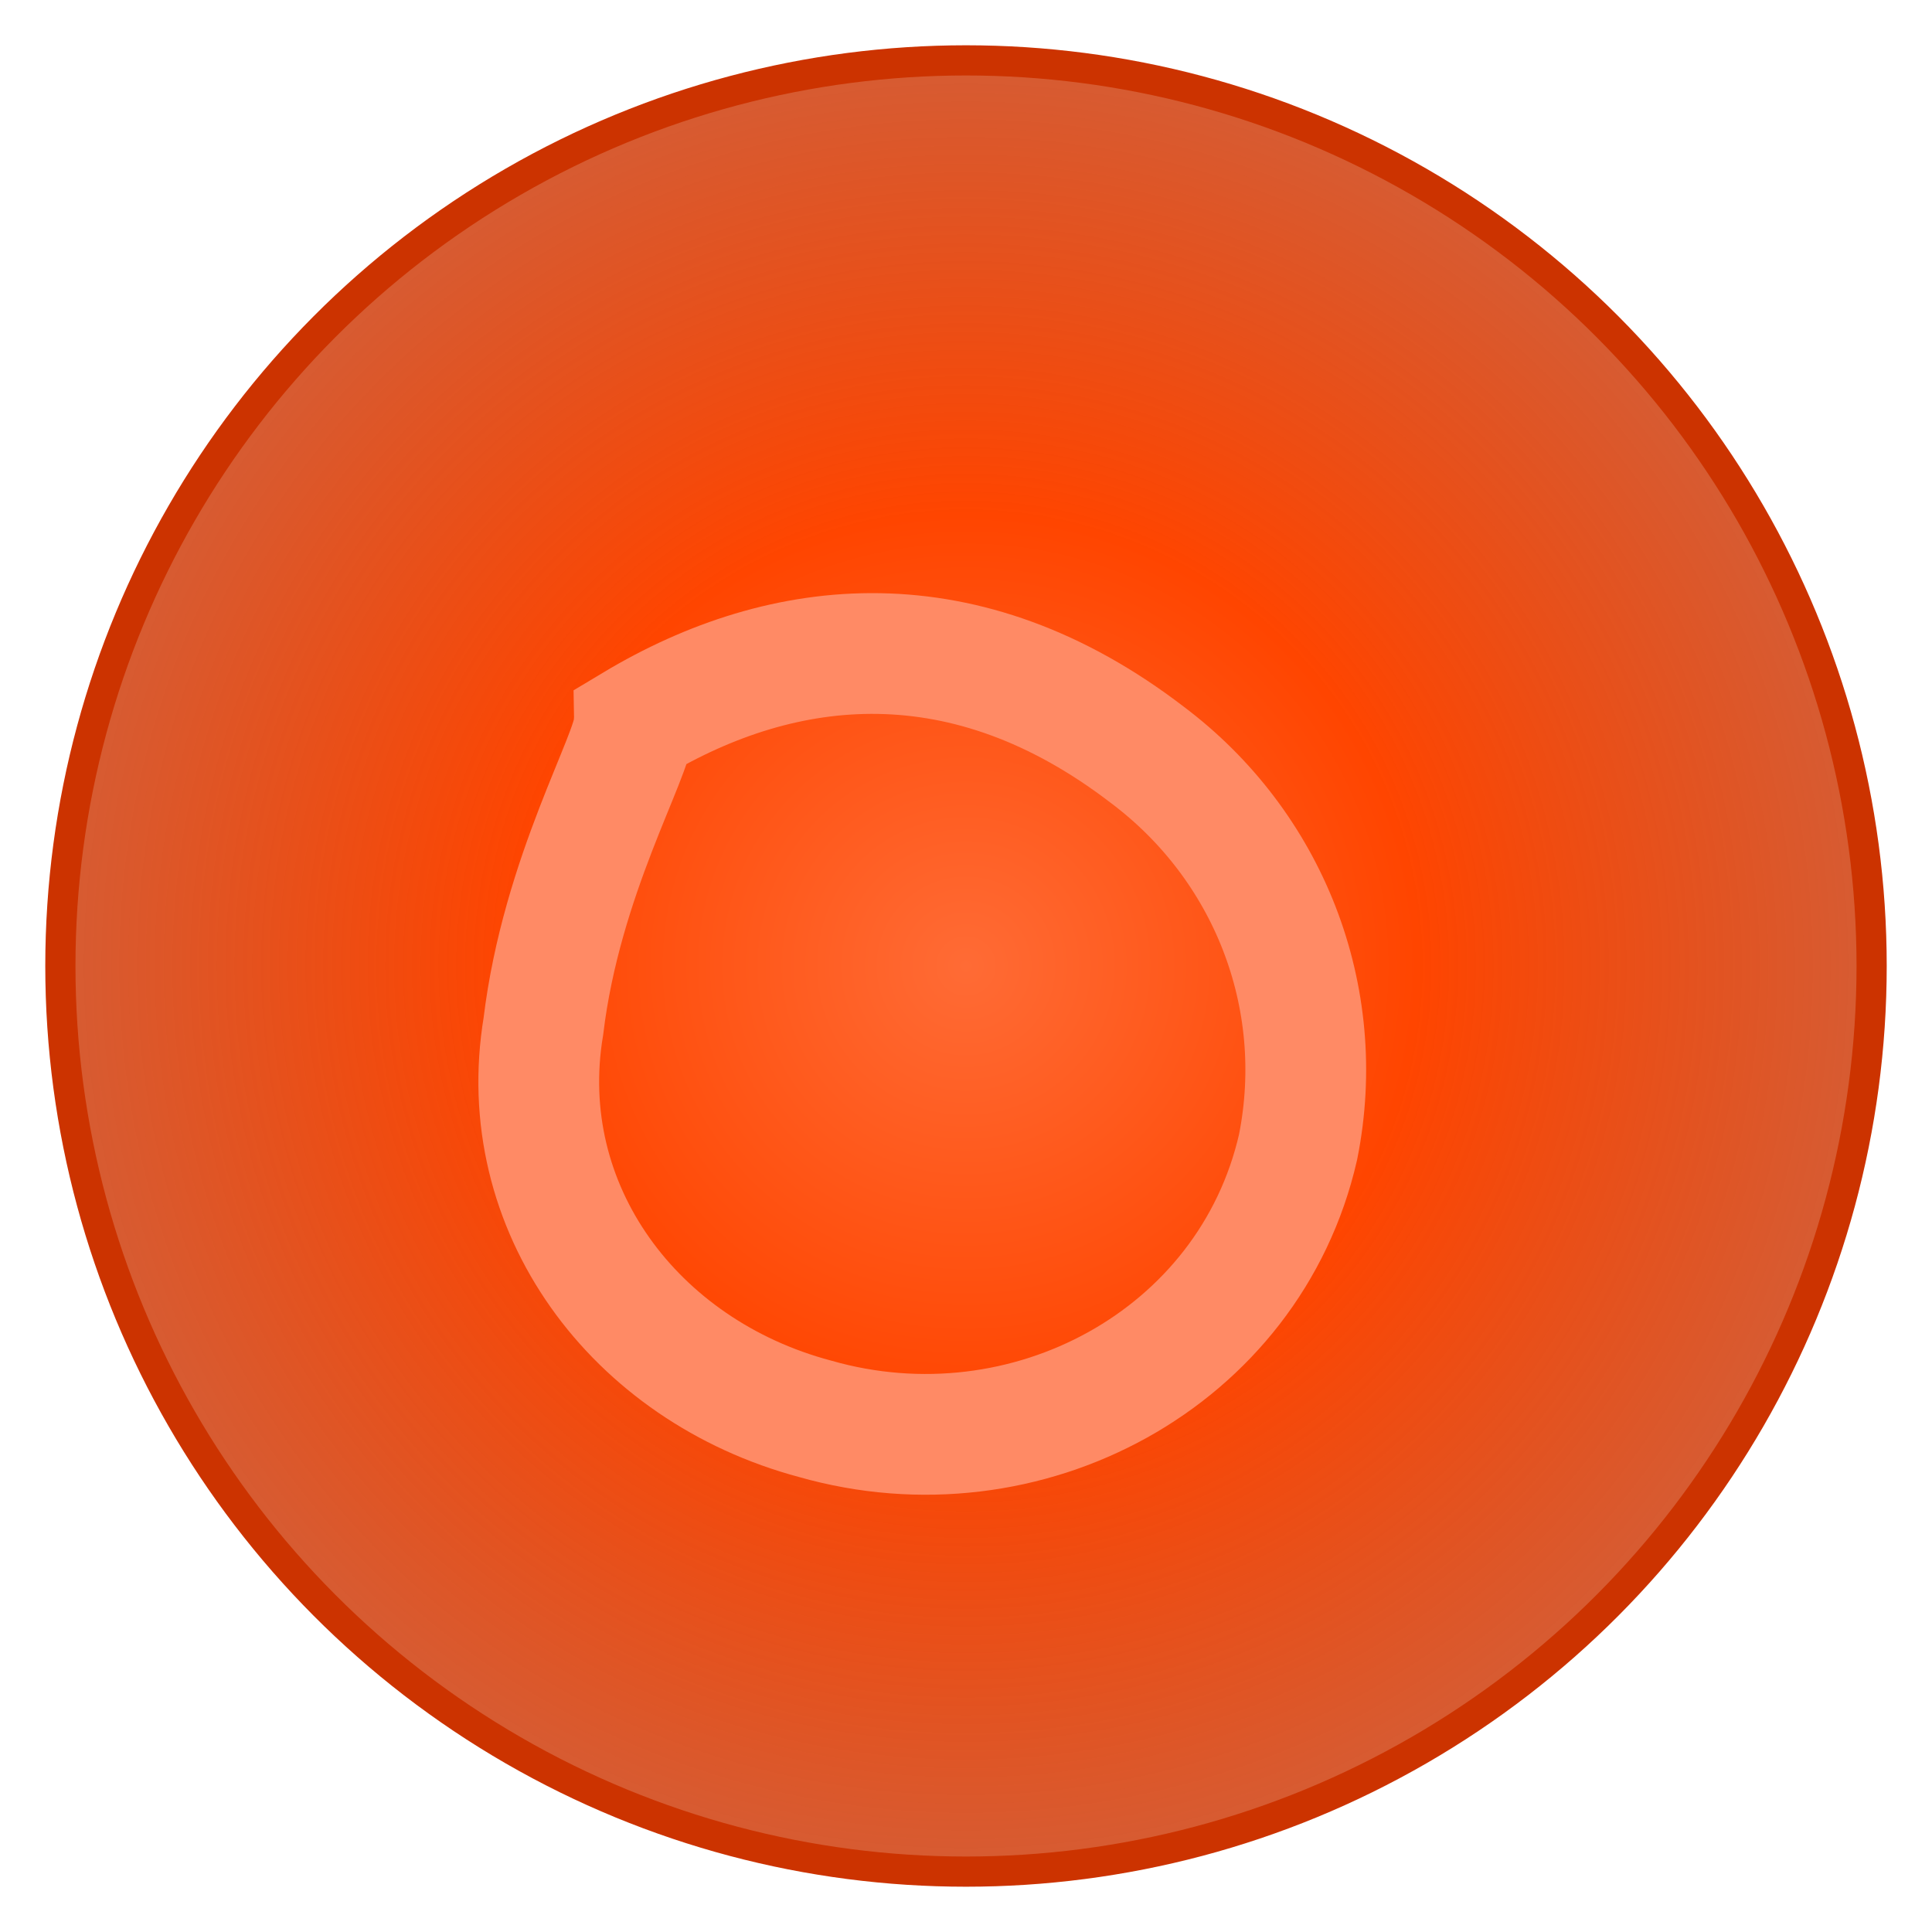
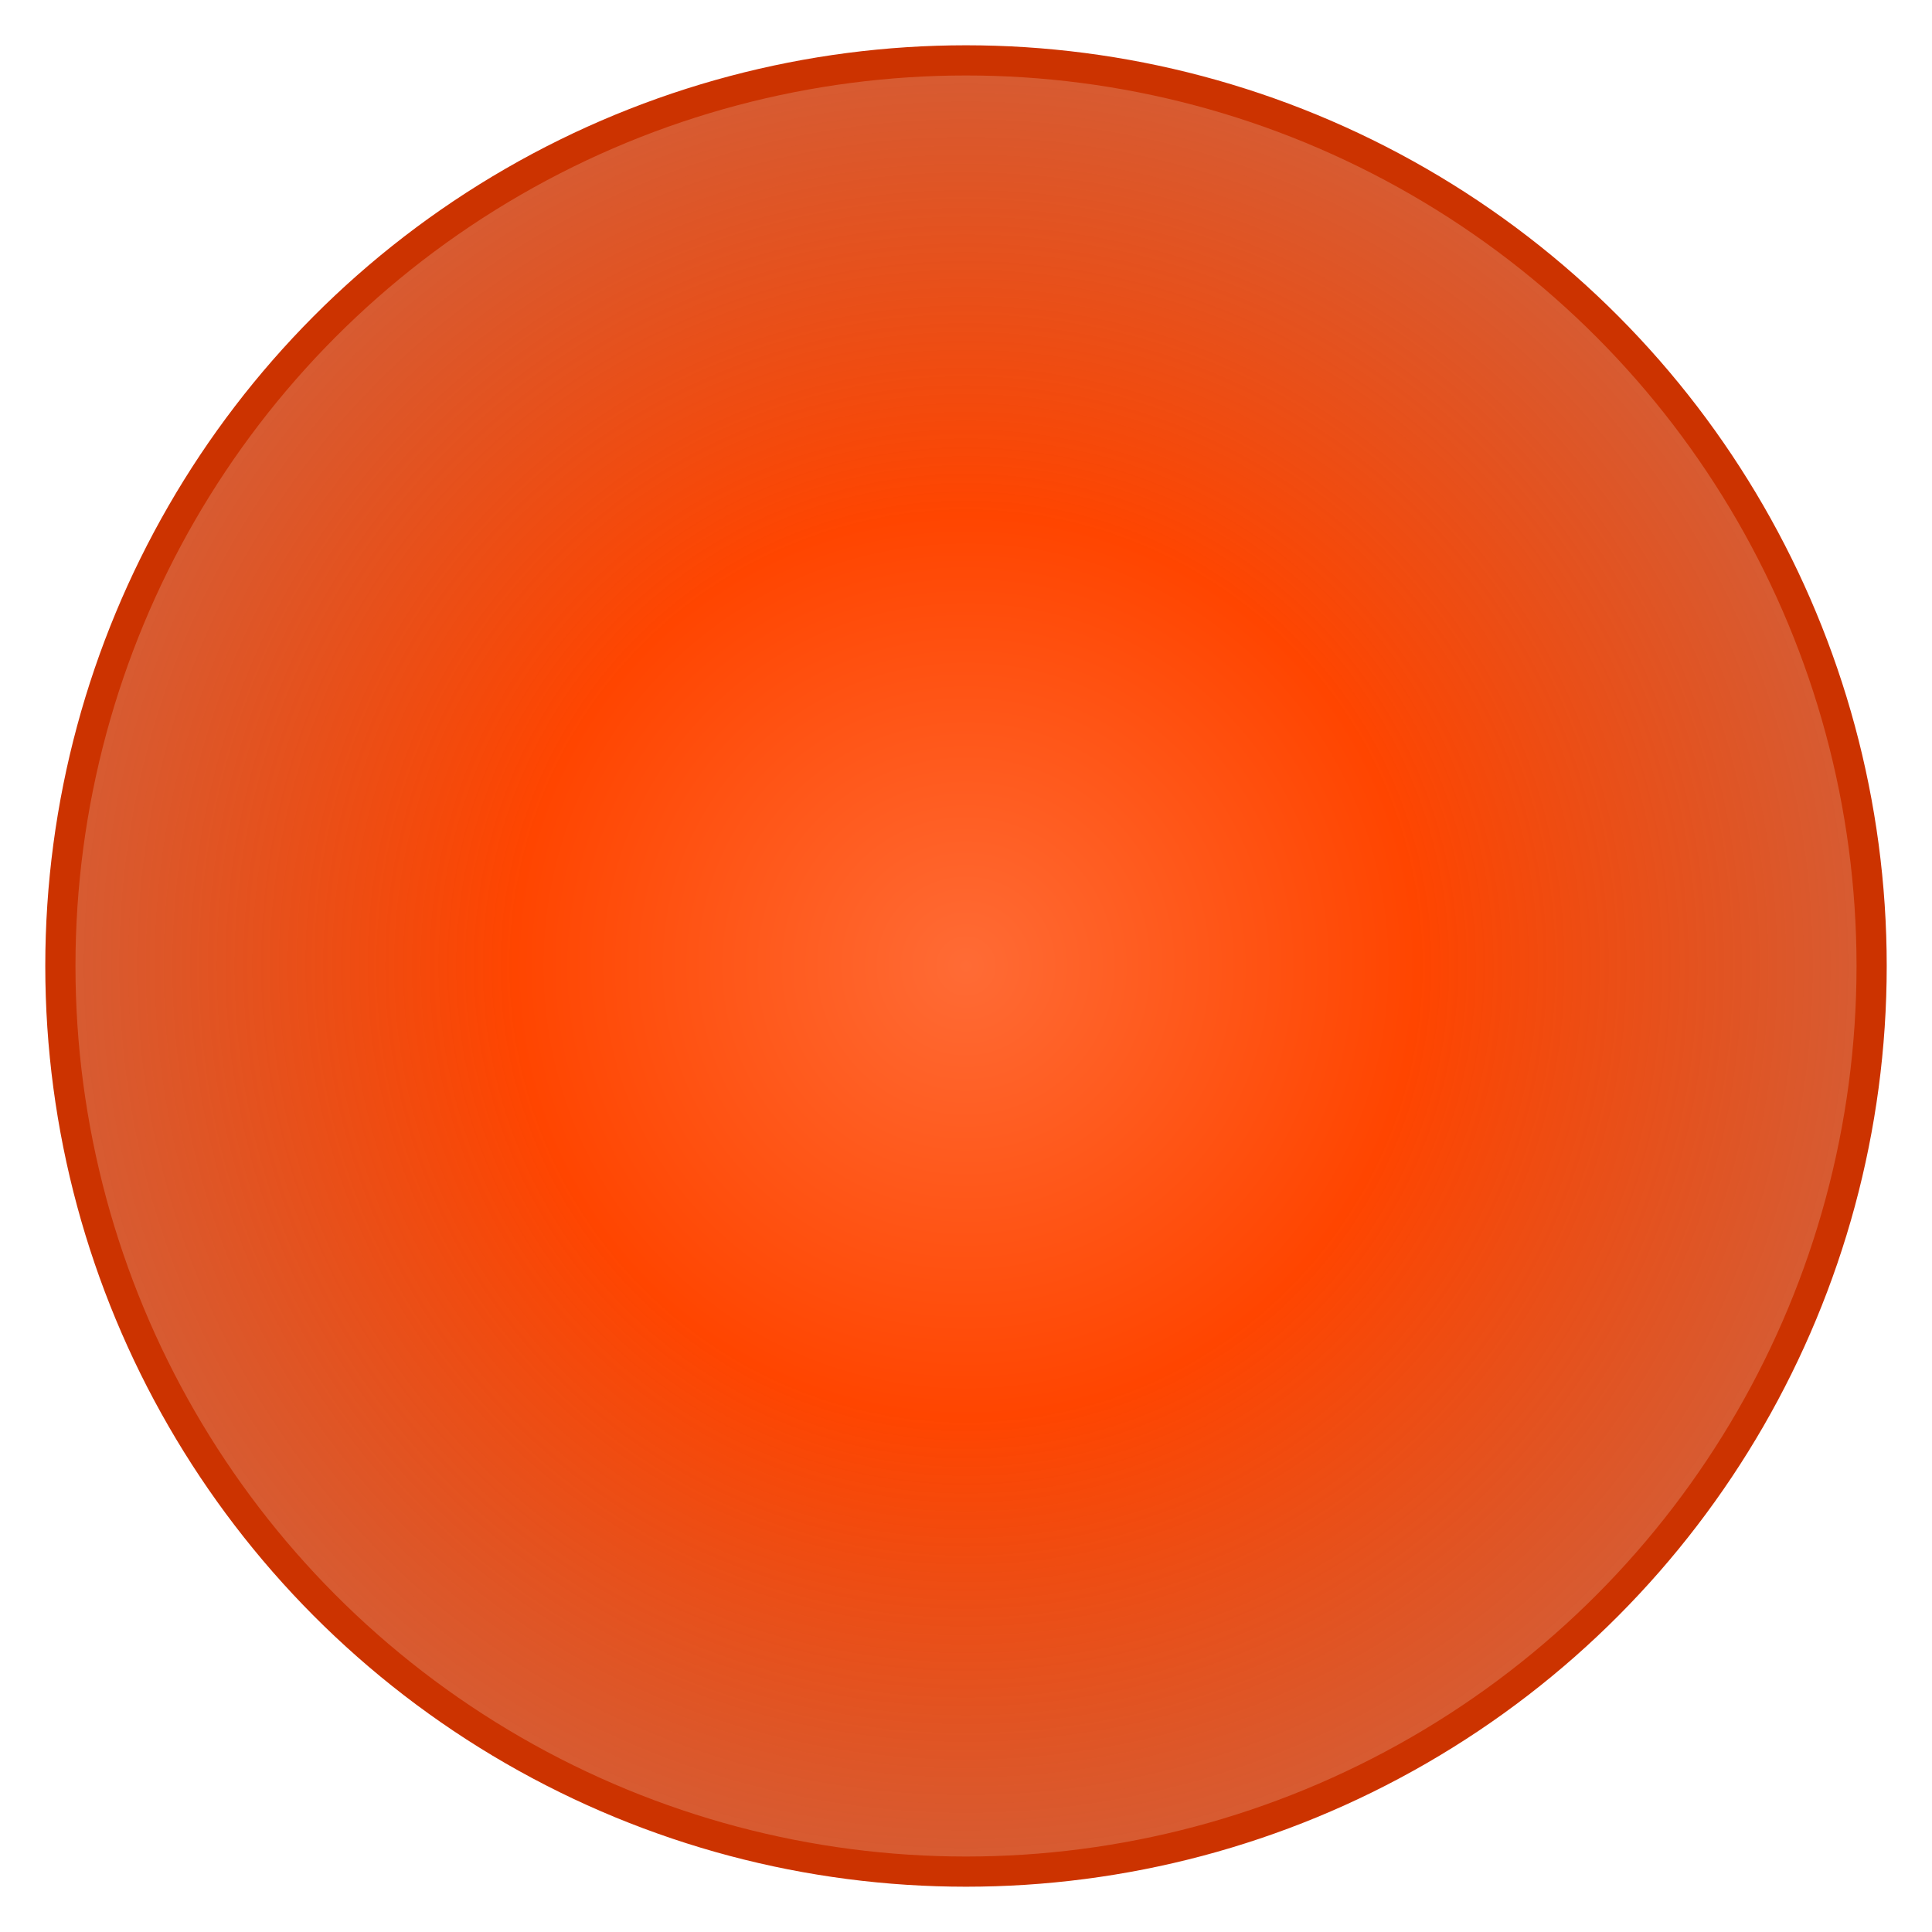
<svg xmlns="http://www.w3.org/2000/svg" width="32" height="32" viewBox="0 0 32 32" fill="none">
  <defs>
    <radialGradient id="faviconGradient" cx="50%" cy="50%" r="50%">
      <stop offset="0%" style="stop-color:#FF6B35;stop-opacity:1" />
      <stop offset="50%" style="stop-color:#FF4500;stop-opacity:1" />
      <stop offset="100%" style="stop-color:#CC3300;stop-opacity:0.8" />
    </radialGradient>
  </defs>
  <circle cx="16" cy="16" r="15" fill="url(#faviconGradient)" stroke="#CC3300" stroke-width="0.5" />
-   <path d="M10.5 12c2.5-1.5 5.5-1.8 8.5 0.5c2 1.5 3 4 2.5 6.5c-0.8 3.5-4.5 5.5-8 4.5c-3-0.8-5-3.5-4.5-6.5c0.3-2.5 1.5-4.5 1.5-5z" fill="none" stroke="#FF8A65" stroke-width="2" stroke-linecap="round" />
</svg>